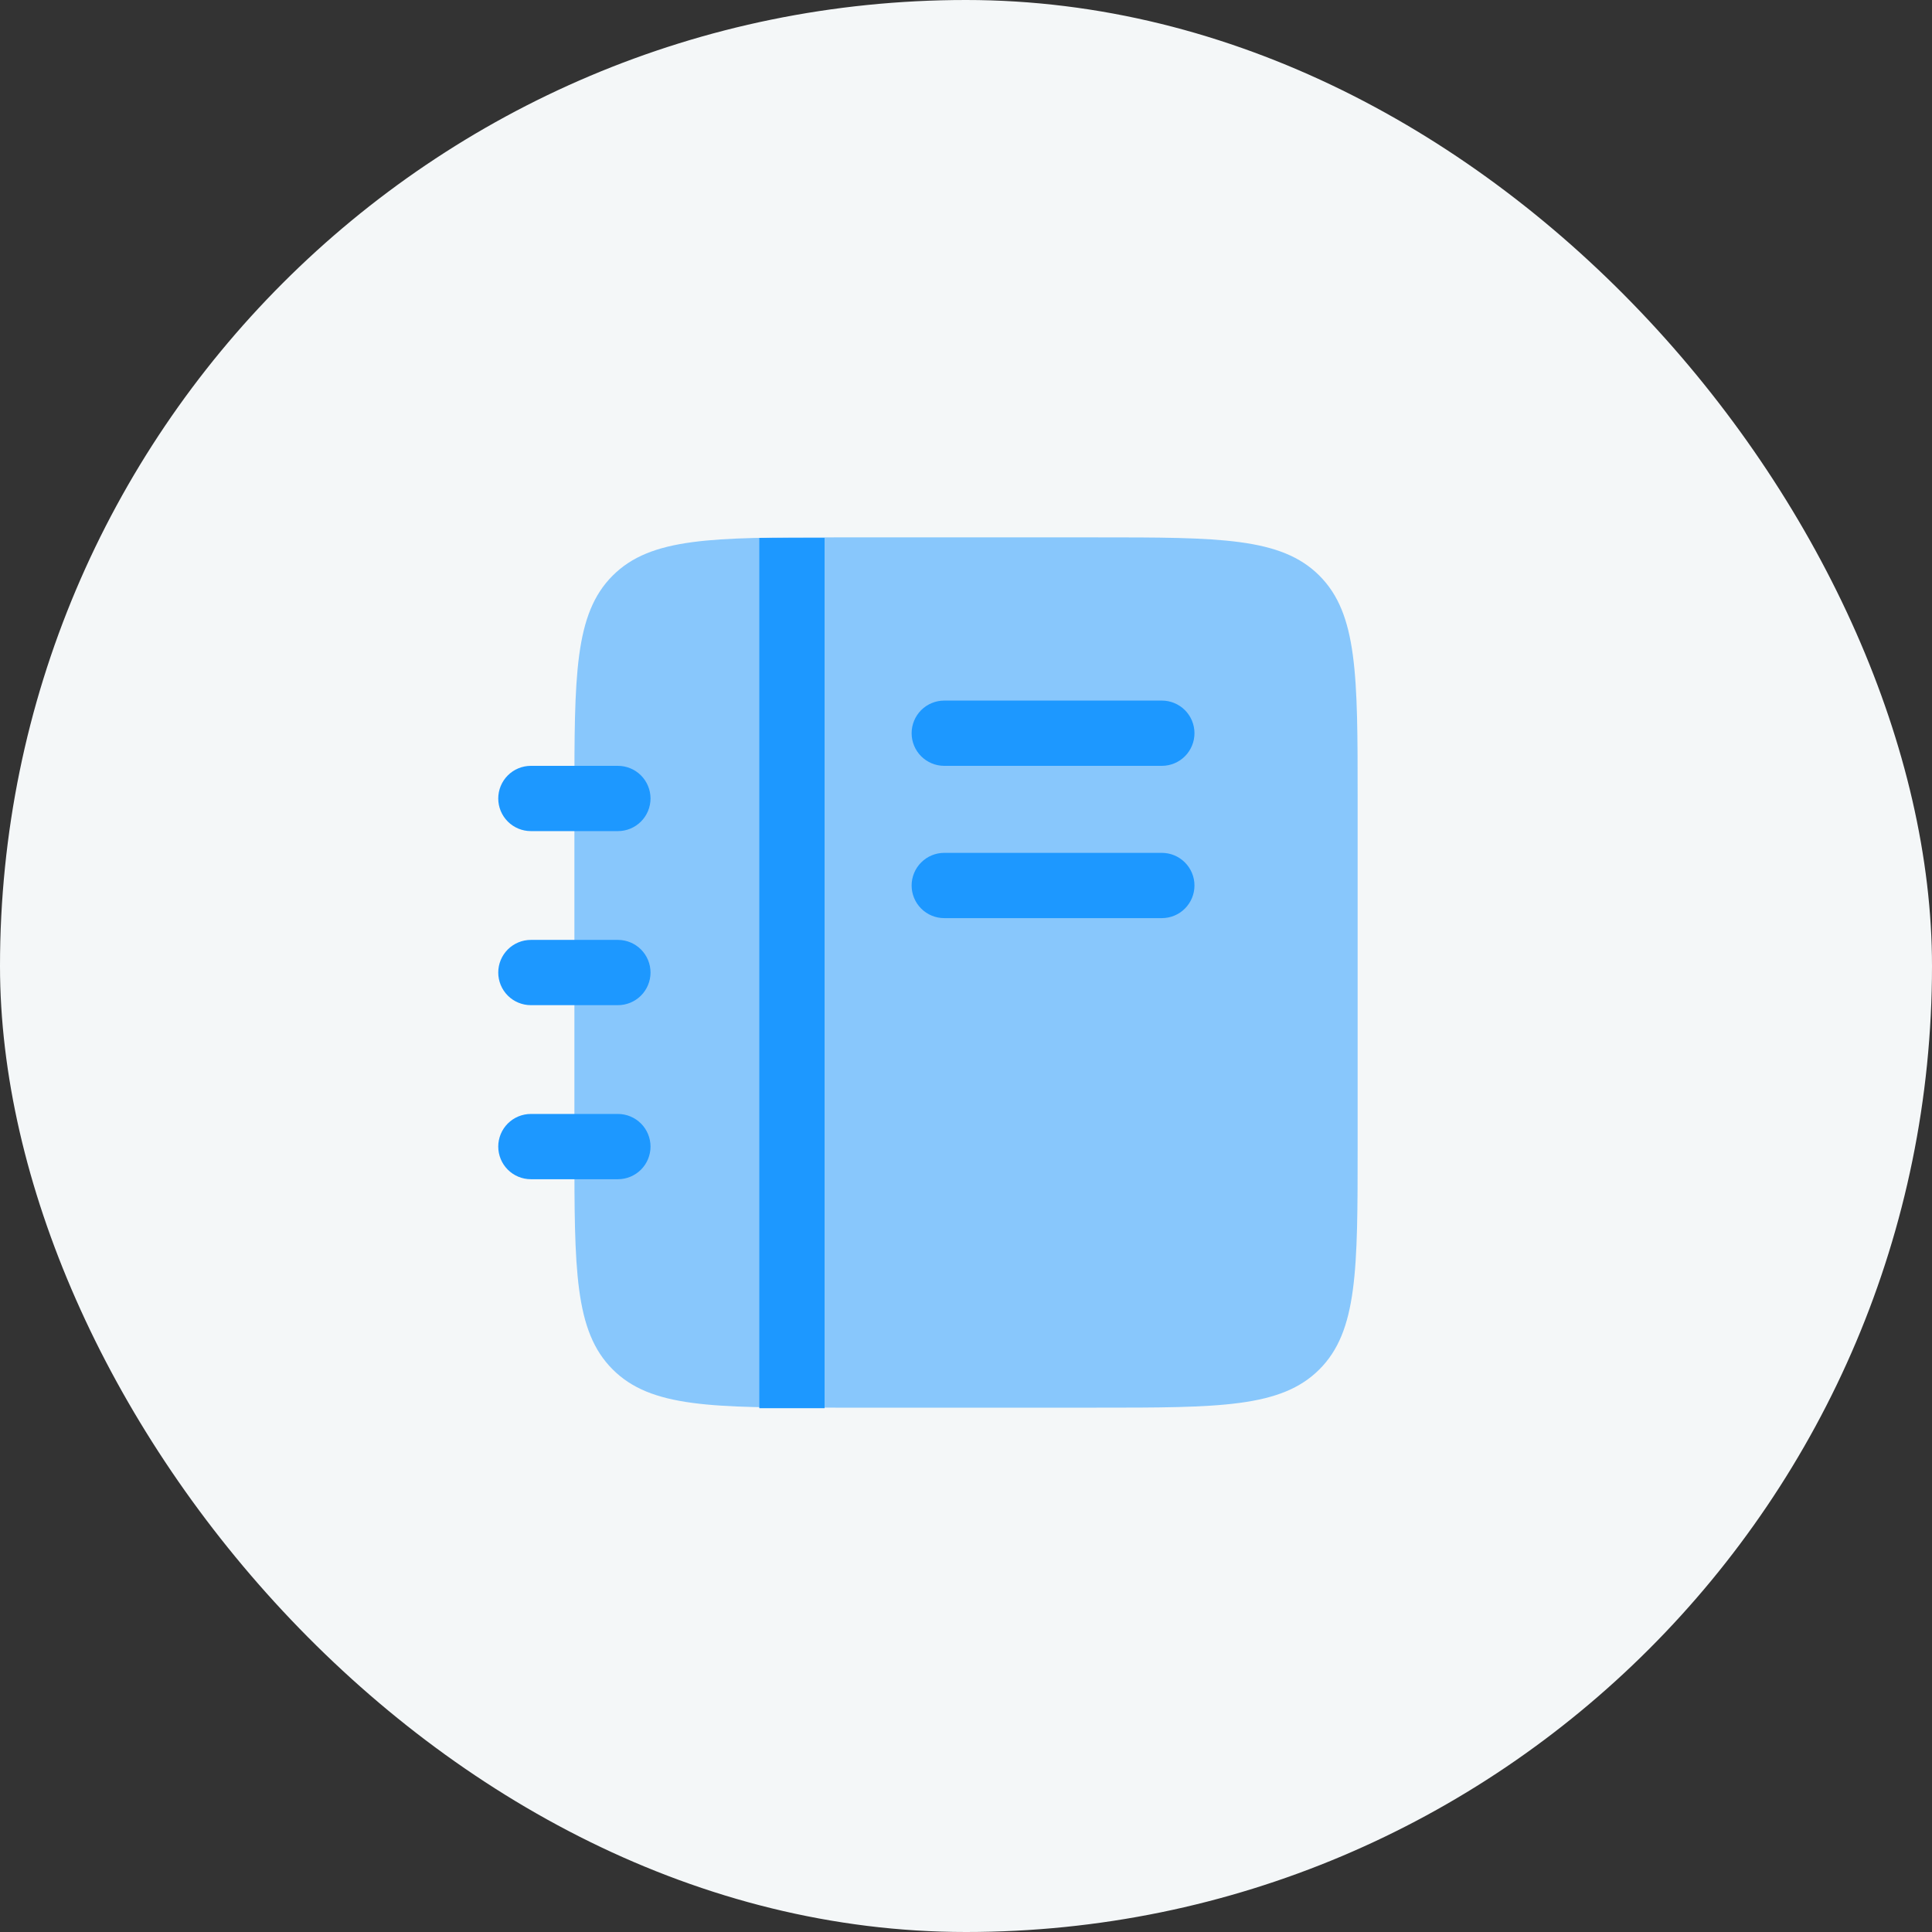
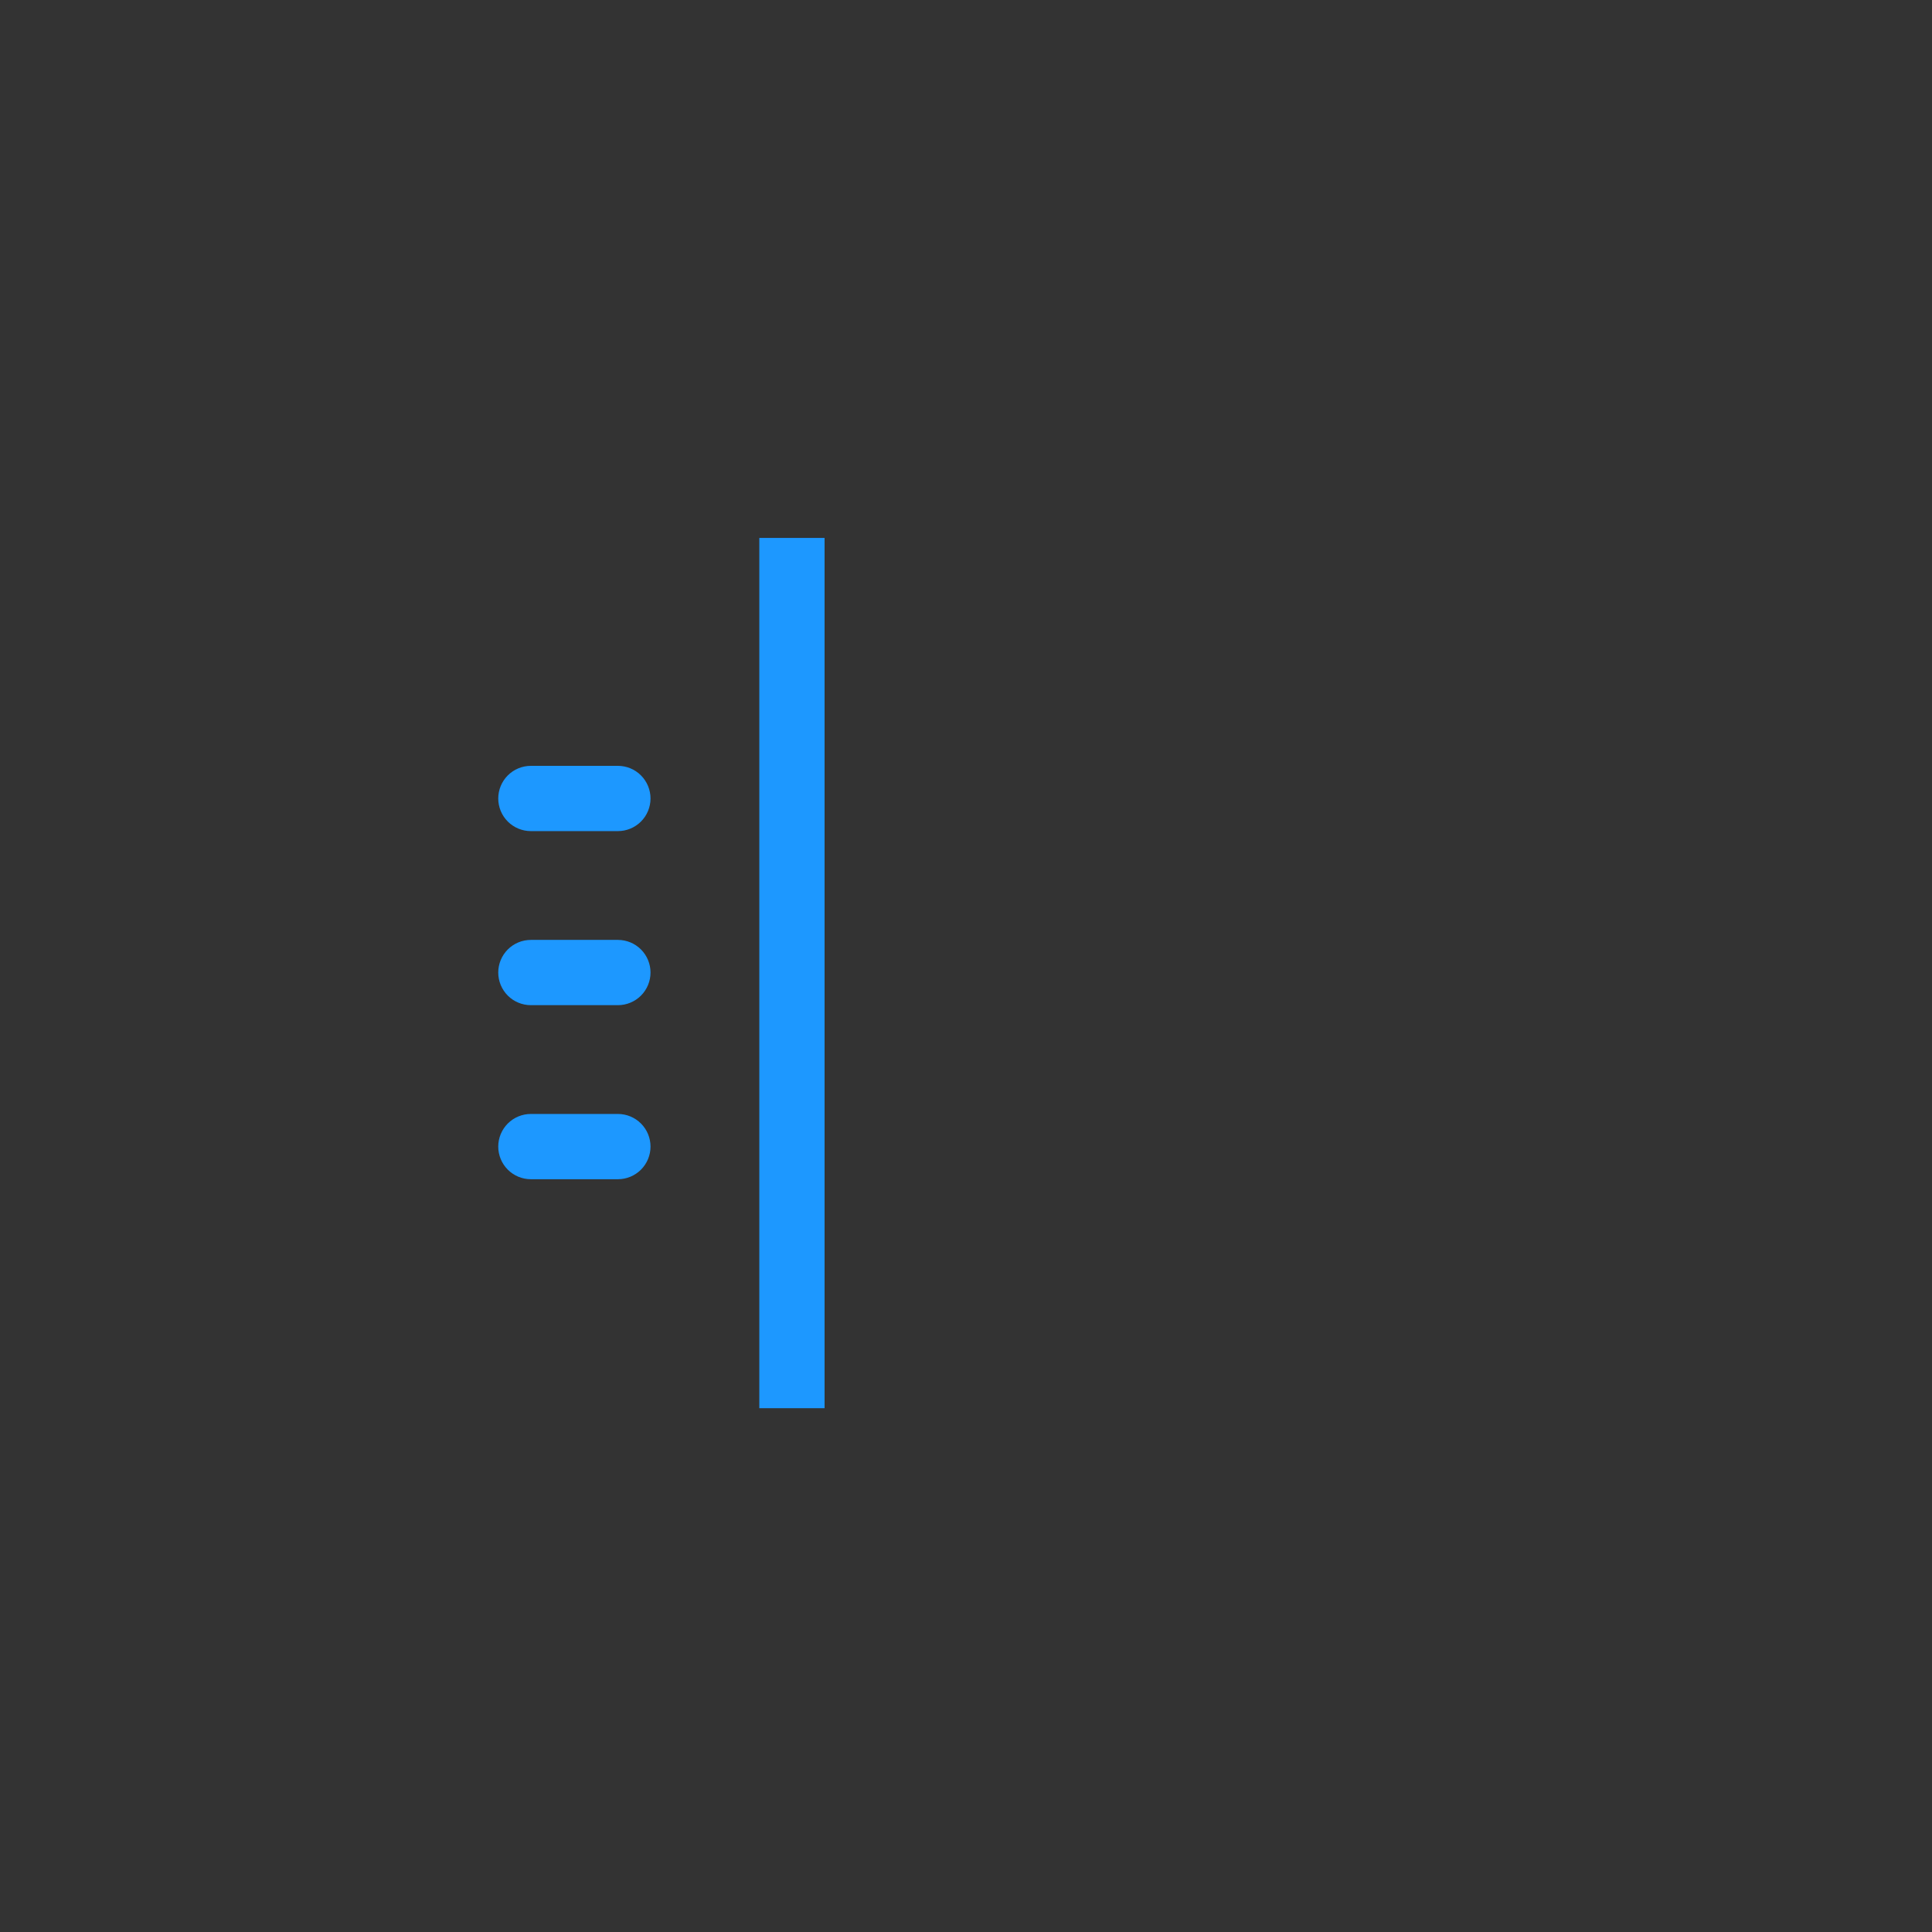
<svg xmlns="http://www.w3.org/2000/svg" width="55" height="55" viewBox="0 0 55 55" fill="none">
  <rect x="0" y="0" width="55" height="55" fill="#333333" stroke="none" />
-   <rect width="55" height="55" rx="27.5" fill="#F4F7F8" />
-   <path opacity="0.5" d="M16.352 22.731C16.352 19.228 16.352 17.475 17.441 16.387C18.528 15.298 20.281 15.298 23.784 15.298H31.216C34.72 15.298 36.472 15.298 37.56 16.387C38.649 17.475 38.649 19.228 38.649 22.731V32.641C38.649 36.144 38.649 37.897 37.56 38.984C36.472 40.073 34.72 40.073 31.216 40.073H23.784C20.281 40.073 18.528 40.073 17.441 38.984C16.352 37.897 16.352 36.144 16.352 32.641V22.731Z" fill="#1D98FF" />
  <path fill-rule="evenodd" clip-rule="evenodd" d="M23.474 15.313V40.088H21.616V15.313H23.474ZM14.184 22.731C14.184 22.485 14.282 22.248 14.456 22.074C14.63 21.9 14.866 21.802 15.113 21.802H17.59C17.837 21.802 18.073 21.9 18.247 22.074C18.421 22.248 18.519 22.485 18.519 22.731C18.519 22.977 18.421 23.214 18.247 23.388C18.073 23.562 17.837 23.66 17.59 23.66H15.113C14.866 23.66 14.63 23.562 14.456 23.388C14.282 23.214 14.184 22.977 14.184 22.731ZM14.184 27.686C14.184 27.44 14.282 27.203 14.456 27.029C14.63 26.855 14.866 26.757 15.113 26.757H17.59C17.837 26.757 18.073 26.855 18.247 27.029C18.421 27.203 18.519 27.44 18.519 27.686C18.519 27.932 18.421 28.169 18.247 28.343C18.073 28.517 17.837 28.615 17.59 28.615H15.113C14.866 28.615 14.63 28.517 14.456 28.343C14.282 28.169 14.184 27.932 14.184 27.686ZM14.184 32.641C14.184 32.395 14.282 32.158 14.456 31.984C14.63 31.81 14.866 31.712 15.113 31.712H17.59C17.837 31.712 18.073 31.81 18.247 31.984C18.421 32.158 18.519 32.395 18.519 32.641C18.519 32.887 18.421 33.124 18.247 33.298C18.073 33.472 17.837 33.57 17.59 33.57H15.113C14.866 33.57 14.63 33.472 14.456 33.298C14.282 33.124 14.184 32.887 14.184 32.641Z" fill="#1D98FF" />
-   <path d="M25.952 20.873C25.952 20.627 26.05 20.39 26.224 20.216C26.398 20.042 26.635 19.944 26.881 19.944H33.075C33.321 19.944 33.558 20.042 33.732 20.216C33.906 20.39 34.004 20.627 34.004 20.873C34.004 21.119 33.906 21.356 33.732 21.53C33.558 21.704 33.321 21.802 33.075 21.802H26.881C26.635 21.802 26.398 21.704 26.224 21.53C26.05 21.356 25.952 21.119 25.952 20.873ZM25.952 25.209C25.952 24.962 26.05 24.726 26.224 24.552C26.398 24.377 26.635 24.279 26.881 24.279H33.075C33.321 24.279 33.558 24.377 33.732 24.552C33.906 24.726 34.004 24.962 34.004 25.209C34.004 25.455 33.906 25.691 33.732 25.865C33.558 26.04 33.321 26.137 33.075 26.137H26.881C26.635 26.137 26.398 26.04 26.224 25.865C26.05 25.691 25.952 25.455 25.952 25.209Z" fill="#1D98FF" />
</svg>